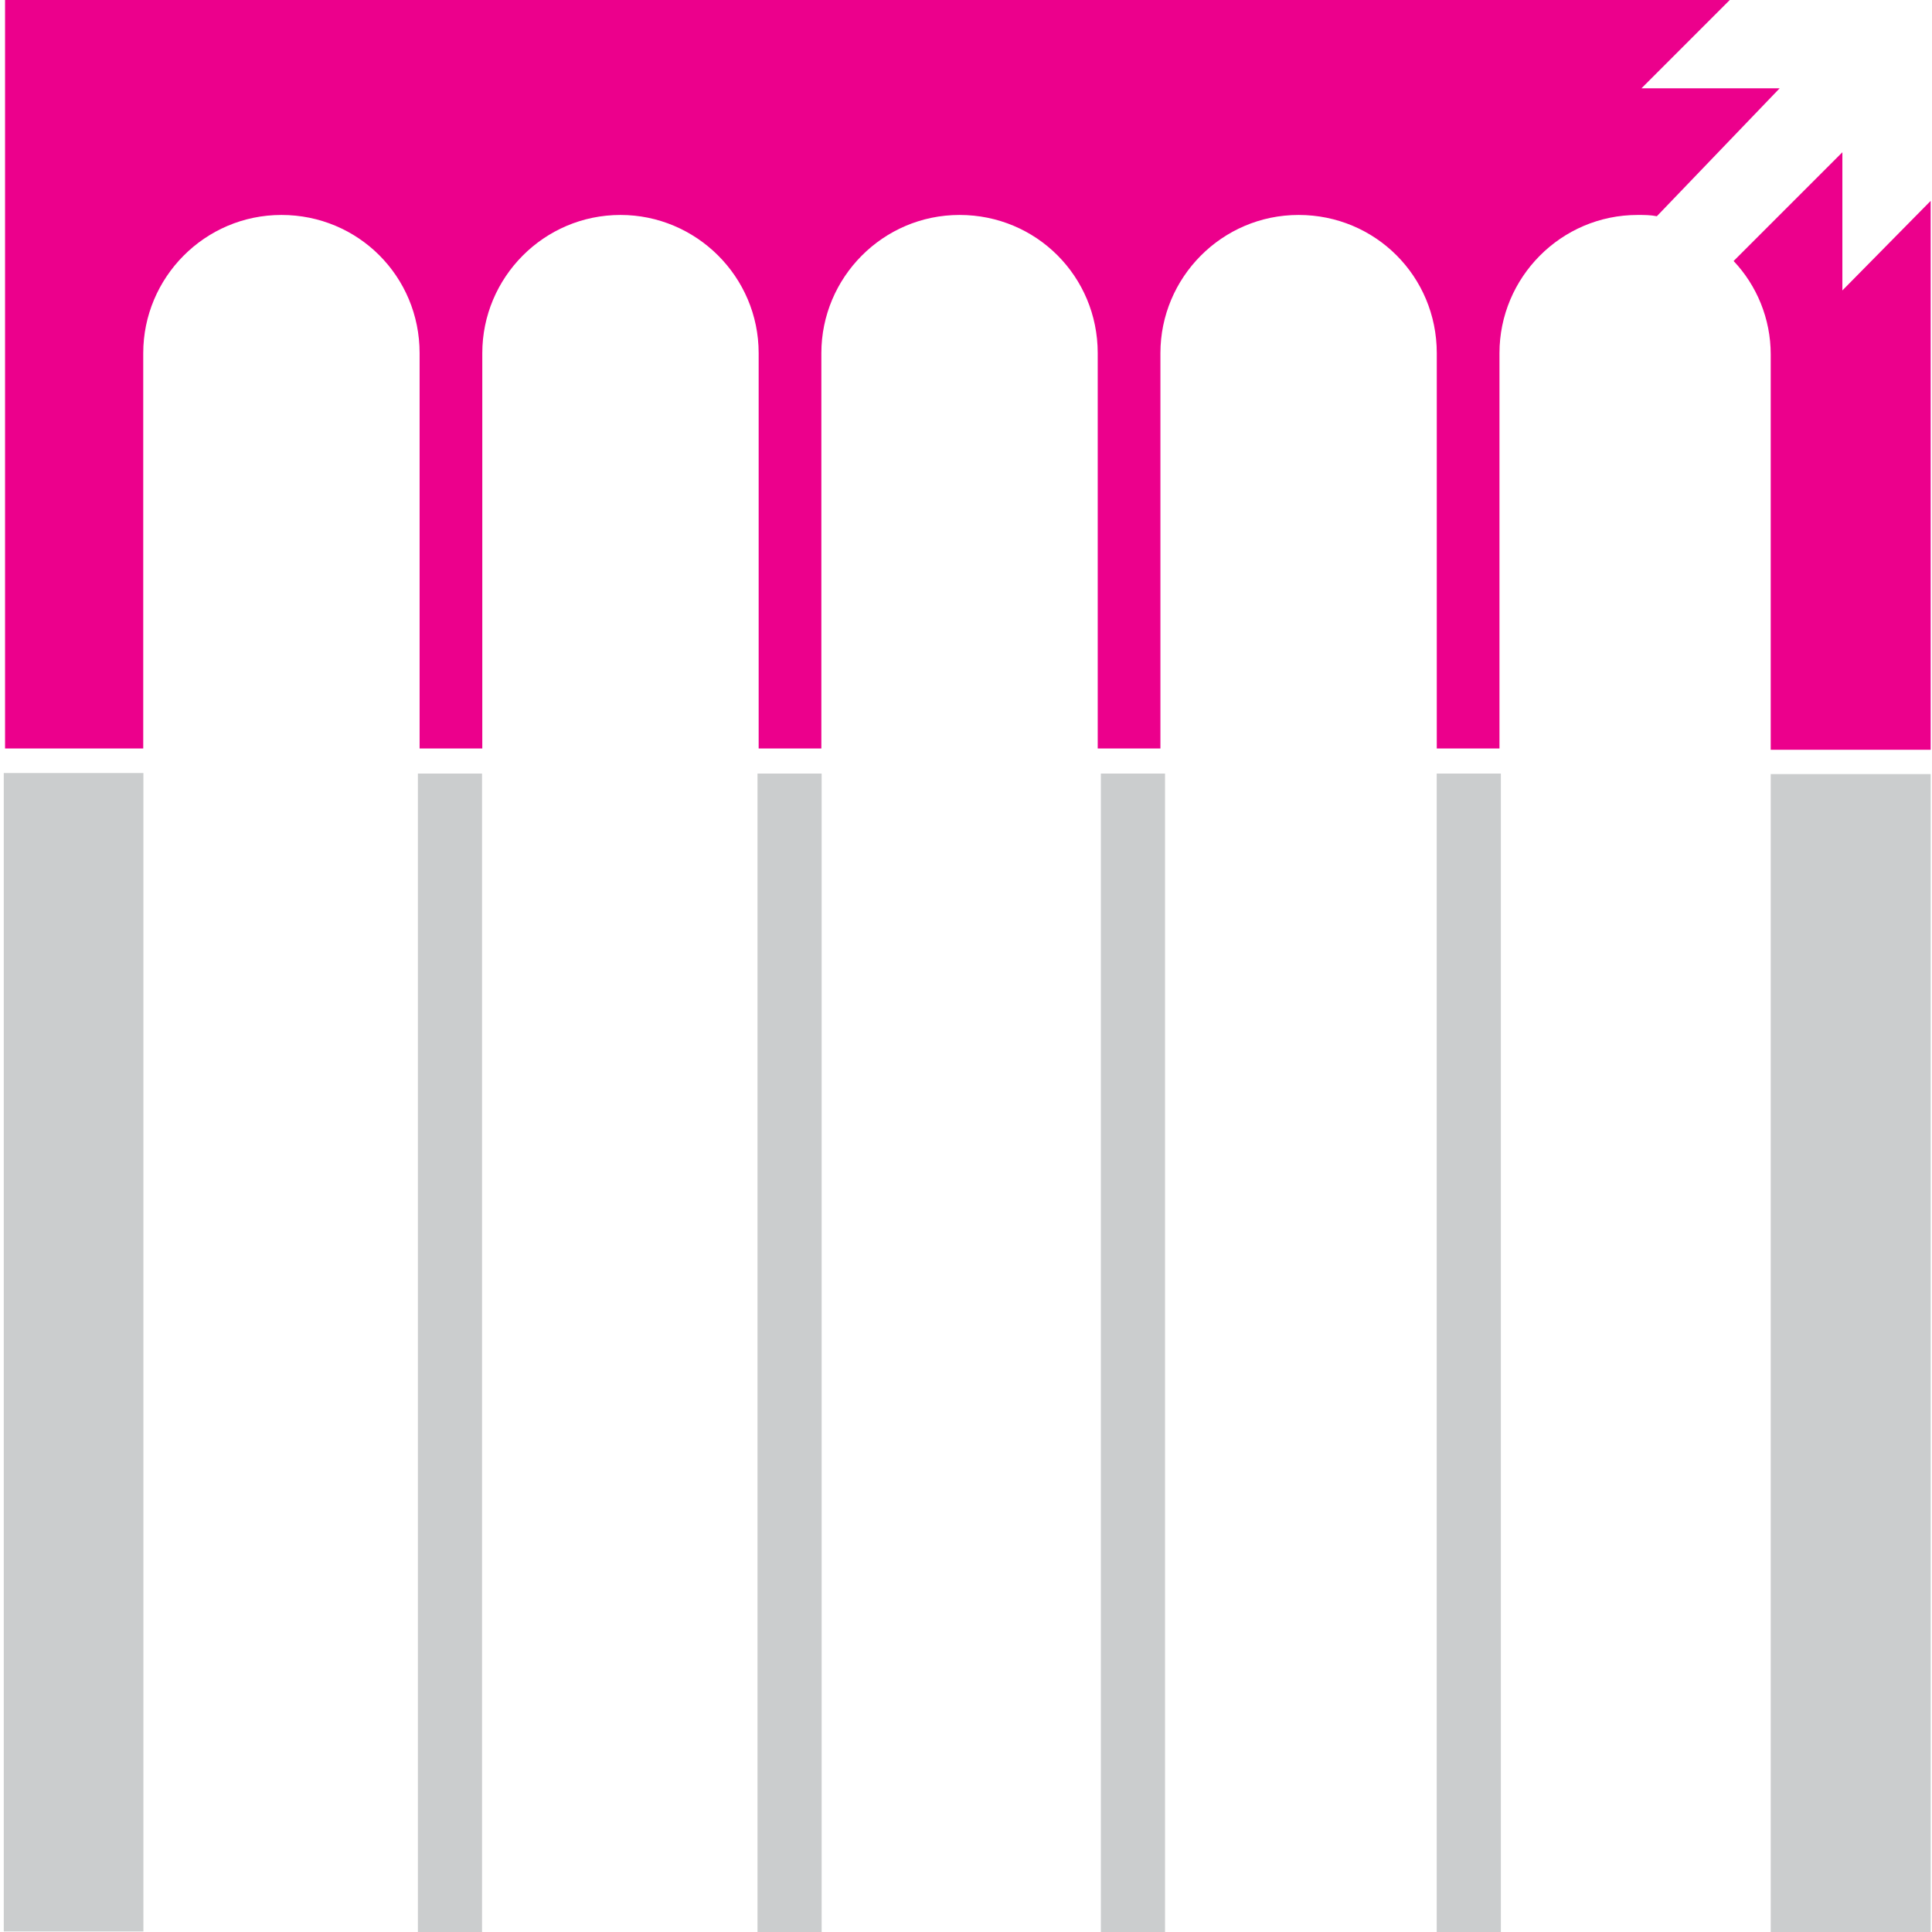
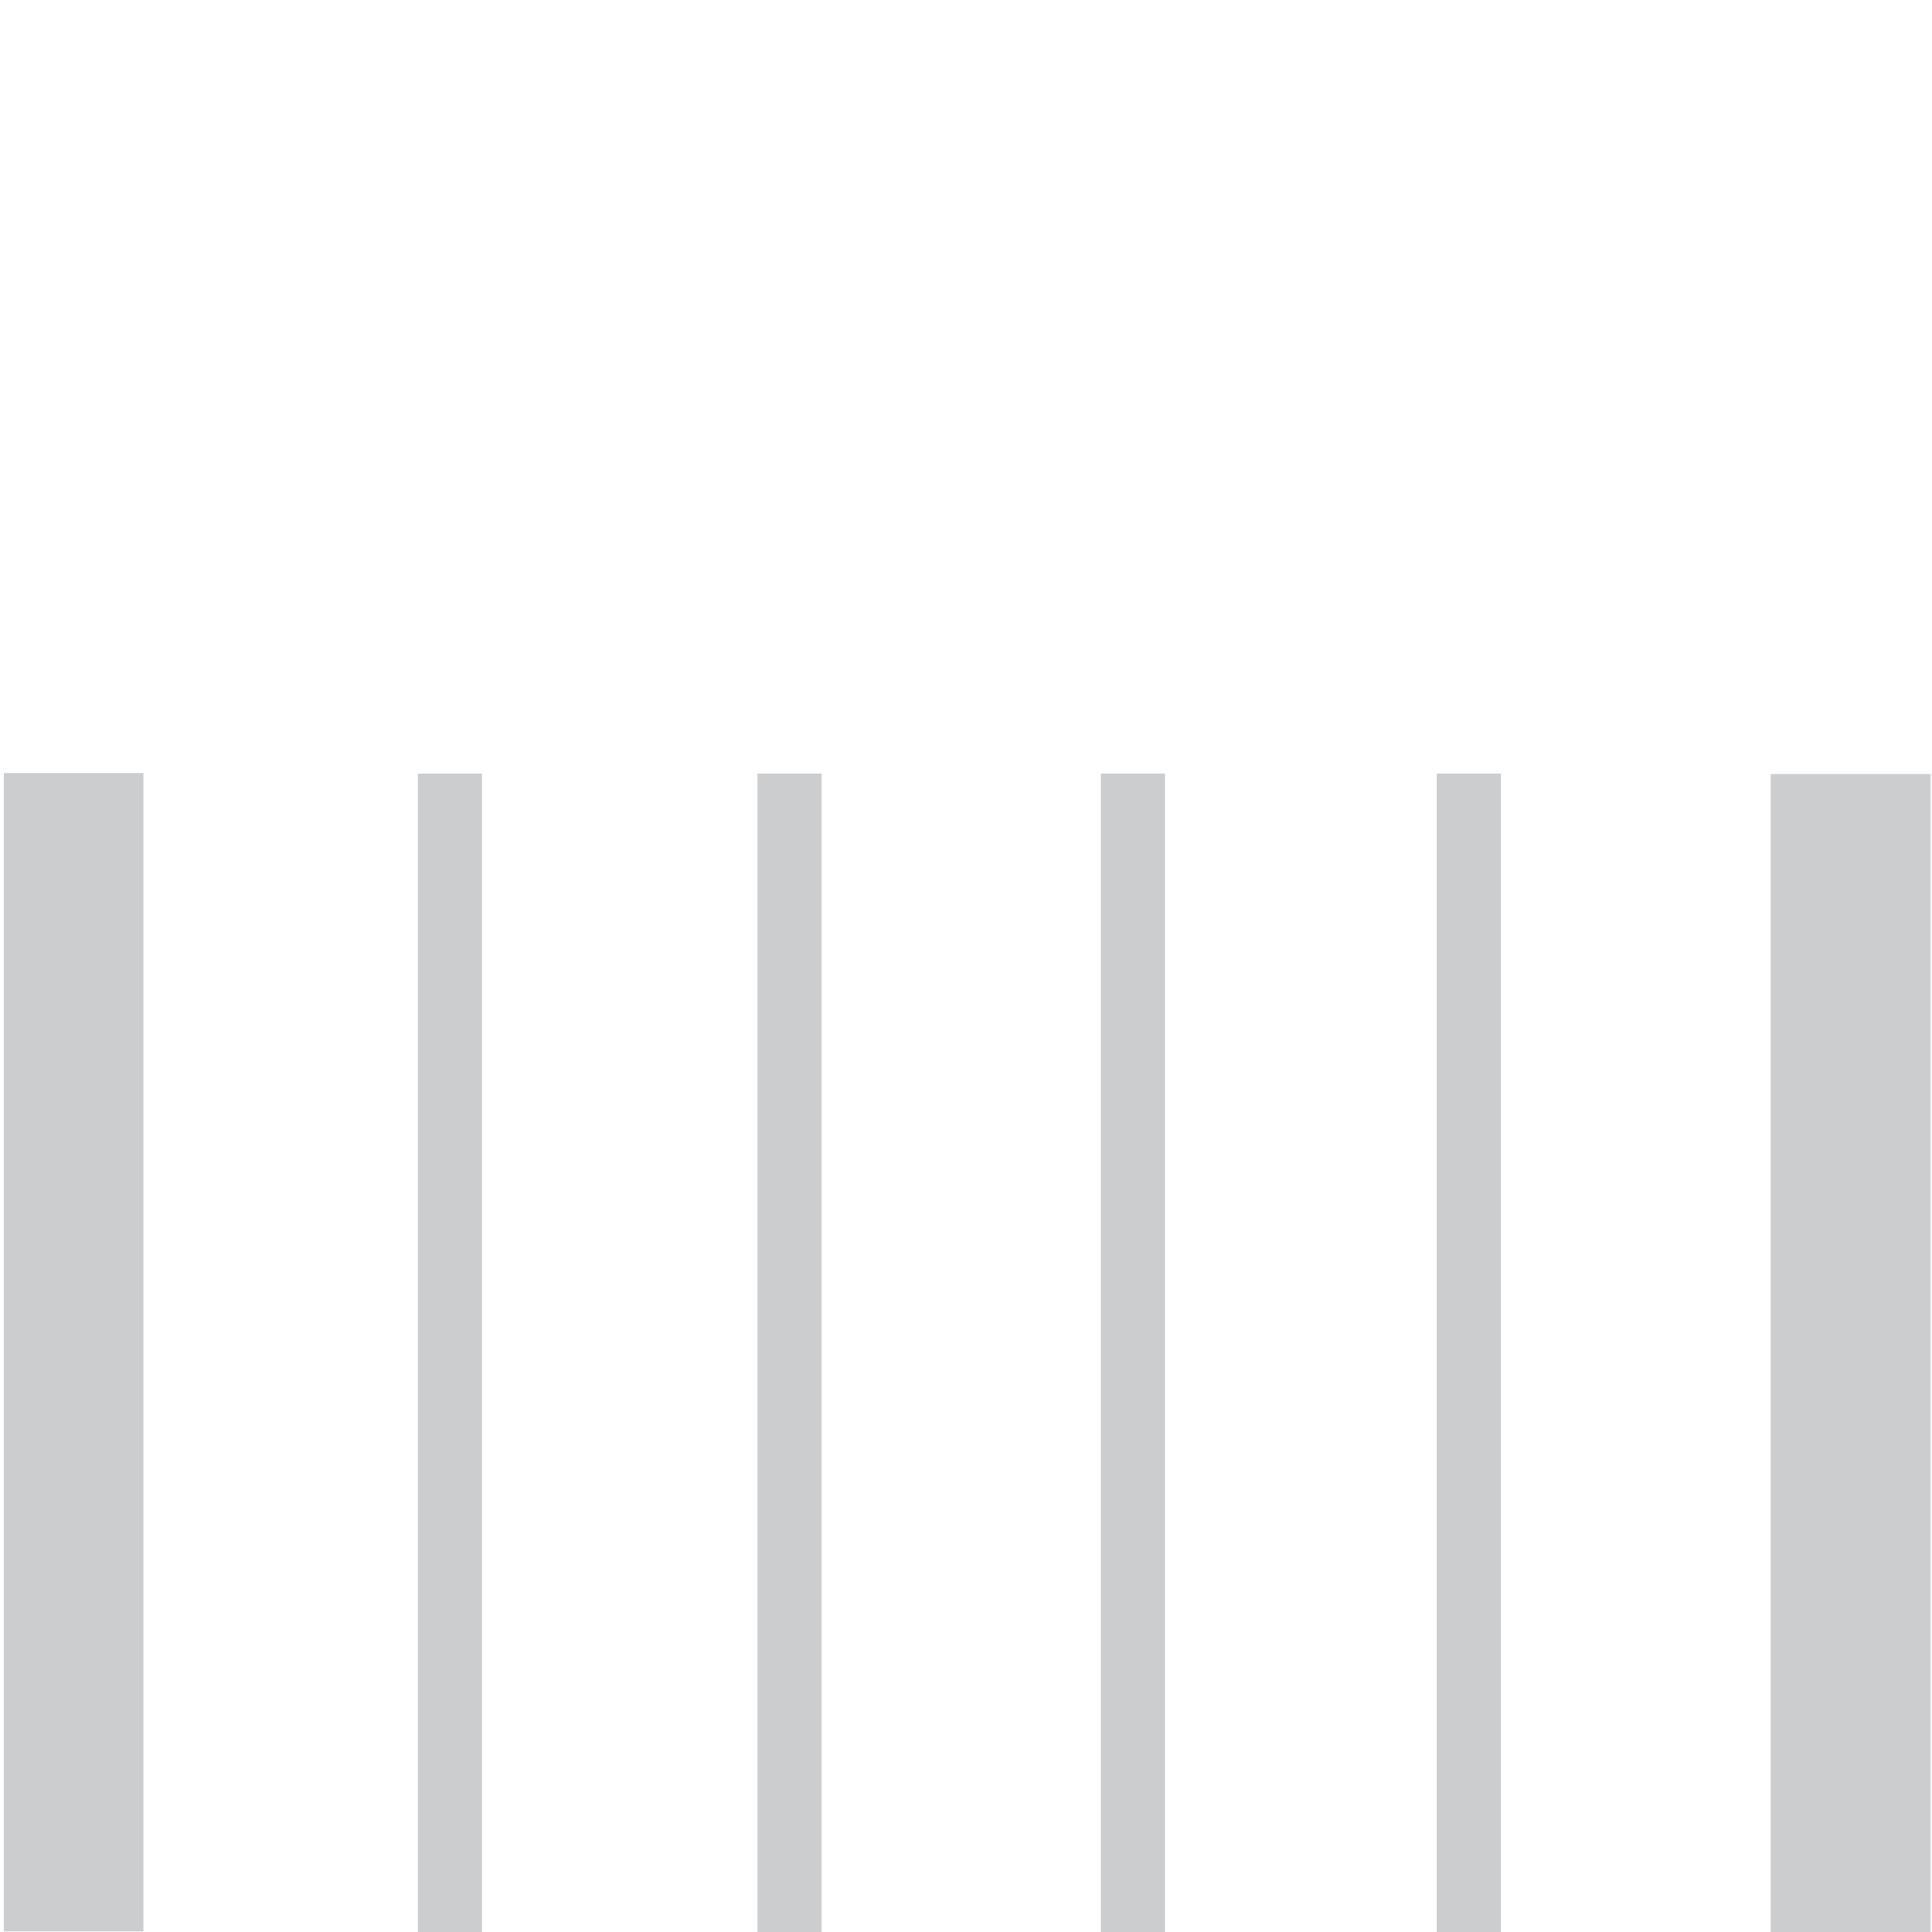
<svg xmlns="http://www.w3.org/2000/svg" width="512" height="512" viewBox="0 0 512 512">
  <g fill="none" transform="translate(1)">
-     <path fill="#EC008C" d="M487.247,76.969 L487.247,40.35 L458.426,69.171 C464.53,75.613 468.259,84.429 468.259,93.923 L468.259,198.696 L510.644,198.696 L510.644,53.235 L487.247,76.969 Z M470.633,23.396 L434.013,23.396 L457.409,0 L0.339,0 L0.339,198.358 L36.959,198.358 L36.959,93.584 C36.959,73.579 53.234,56.964 73.579,56.964 C93.923,56.964 110.199,73.24 110.199,93.584 L110.199,198.358 L126.813,198.358 L126.813,93.584 C126.813,73.579 143.089,56.964 163.433,56.964 C183.438,56.964 200.053,73.24 200.053,93.584 L200.053,198.358 L216.668,198.358 L216.668,93.584 C216.668,73.579 232.943,56.964 253.287,56.964 C273.632,56.964 289.907,73.24 289.907,93.584 L289.907,198.358 L306.522,198.358 L306.522,93.584 C306.522,73.579 322.797,56.964 343.142,56.964 C363.486,56.964 379.762,73.24 379.762,93.584 L379.762,198.358 L396.376,198.358 L396.376,93.584 C396.376,73.579 412.652,56.964 432.996,56.964 C434.692,56.964 436.387,56.964 438.082,57.304 L470.633,23.396 Z" />
    <path fill="#CBCDCE" d="M379.744,512 L396.744,512 L396.744,205 L379.744,205 L379.744,512 Z M290.744,512 L307.744,512 L307.744,205 L290.744,205 L290.744,512 Z M199.744,512 L216.744,512 L216.744,205 L199.744,205 L199.744,512 Z M109.744,512 L126.744,512 L126.744,205 L109.744,205 L109.744,512 Z M468.26,205.139 L468.26,512 L510.644,512 L510.644,205.139 L468.26,205.139 Z M0,204.861 L0,511.861 L37,511.861 L37,204.861 L0,204.861 Z" />
  </g>
</svg>